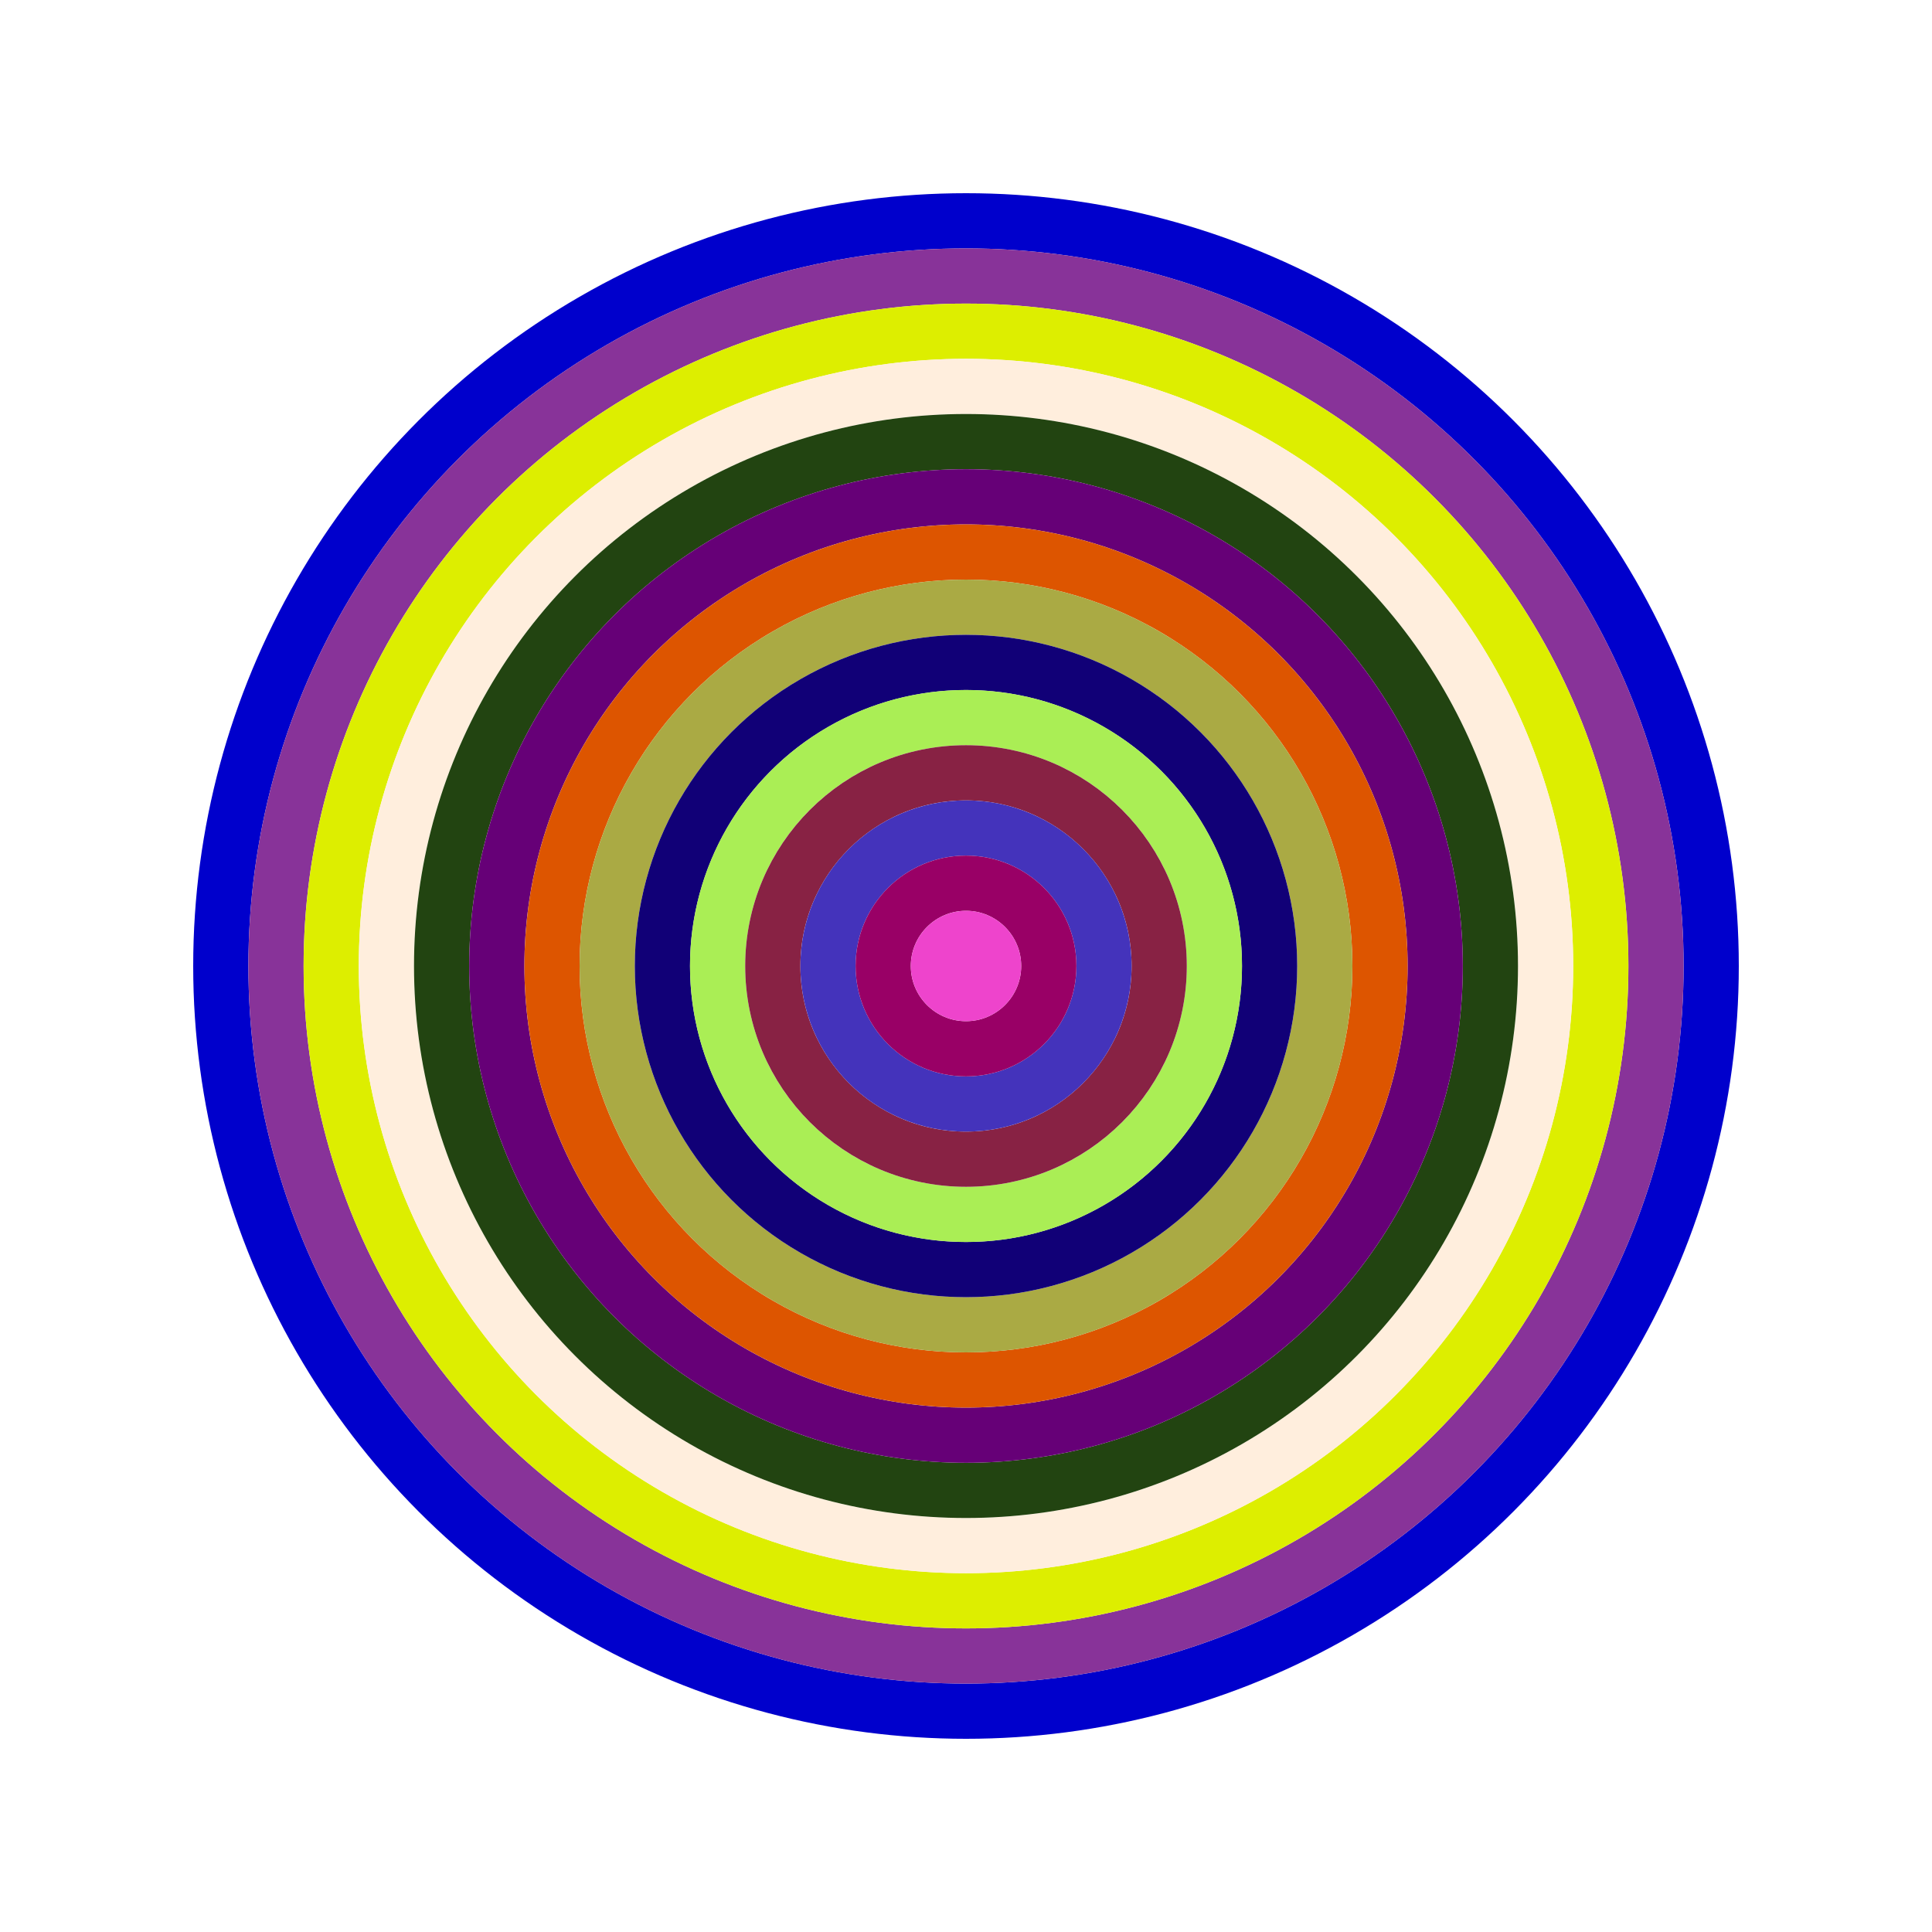
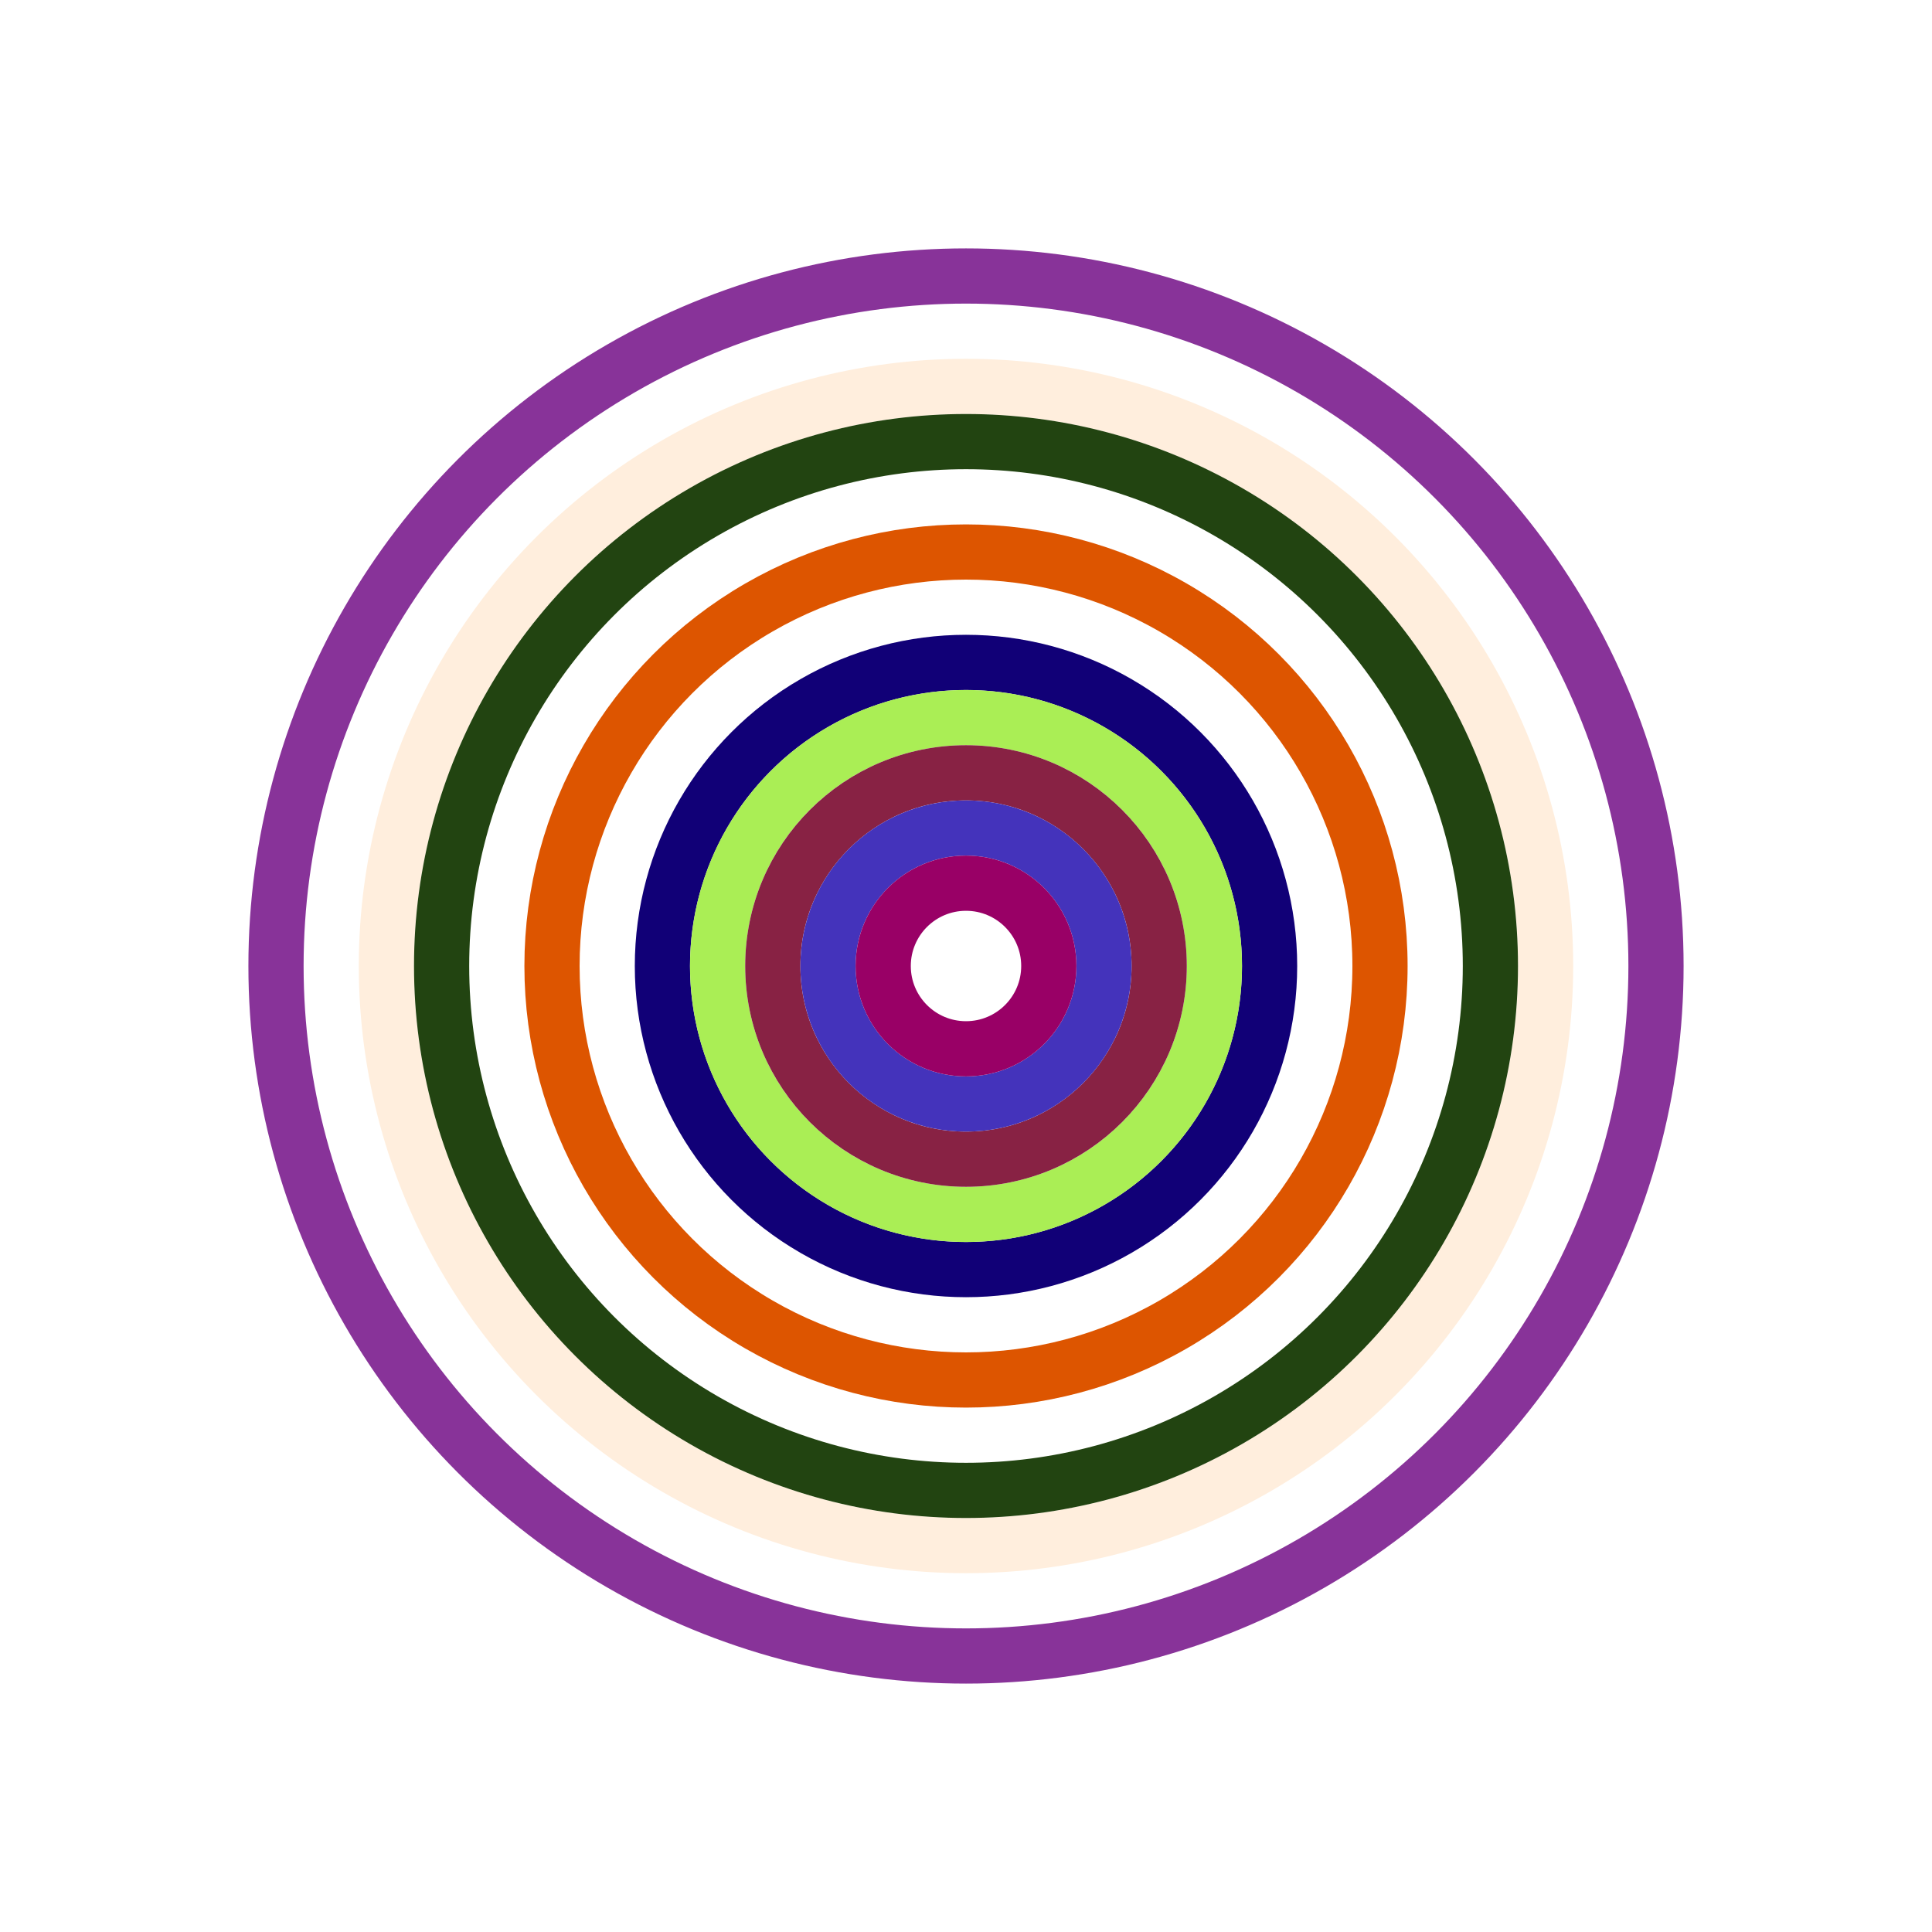
<svg xmlns="http://www.w3.org/2000/svg" id="0xC839de0fEd241607d50aa4107aE582443B906e4c" viewBox="0 0 700 700">
  <style>.a{stroke-width:20;}</style>
  <g class="a" fill="none">
-     <circle cx="350" cy="350" r="270" stroke="#00C" />
    <circle cx="350" cy="350" r="250" stroke="#839" />
-     <circle cx="350" cy="350" r="230" stroke="#de0" />
    <circle cx="350" cy="350" r="210" stroke="#fEd" />
    <circle cx="350" cy="350" r="190" stroke="#241" />
-     <circle cx="350" cy="350" r="170" stroke="#607" />
    <circle cx="350" cy="350" r="150" stroke="#d50" />
-     <circle cx="350" cy="350" r="130" stroke="#aa4" />
    <circle cx="350" cy="350" r="110" stroke="#107" />
    <circle cx="350" cy="350" r="90" stroke="#aE5" />
    <circle cx="350" cy="350" r="70" stroke="#824" />
    <circle cx="350" cy="350" r="50" stroke="#43B" />
    <circle cx="350" cy="350" r="30" stroke="#906" />
-     <circle cx="350" cy="350" r="10" stroke="#e4c" />
  </g>
</svg>